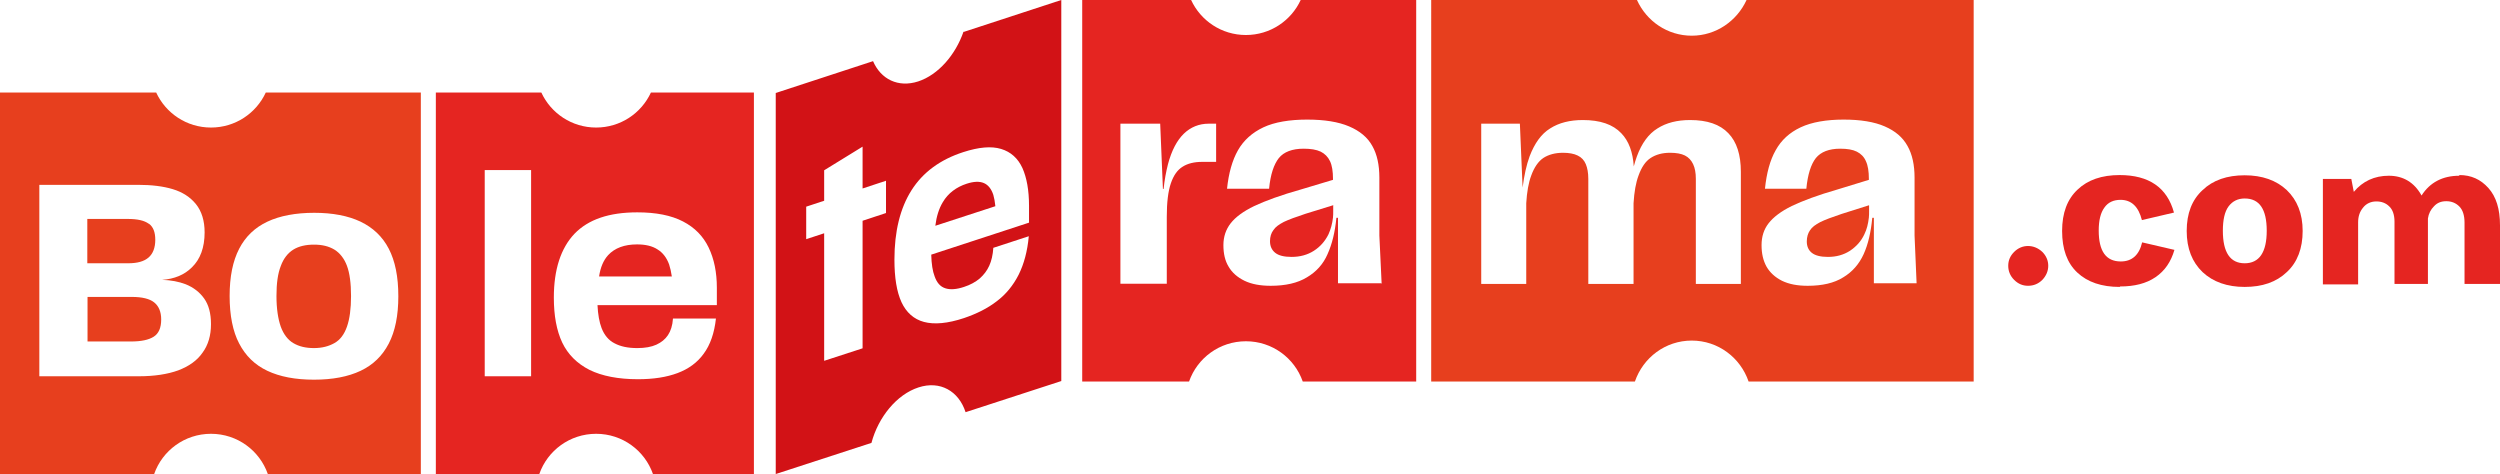
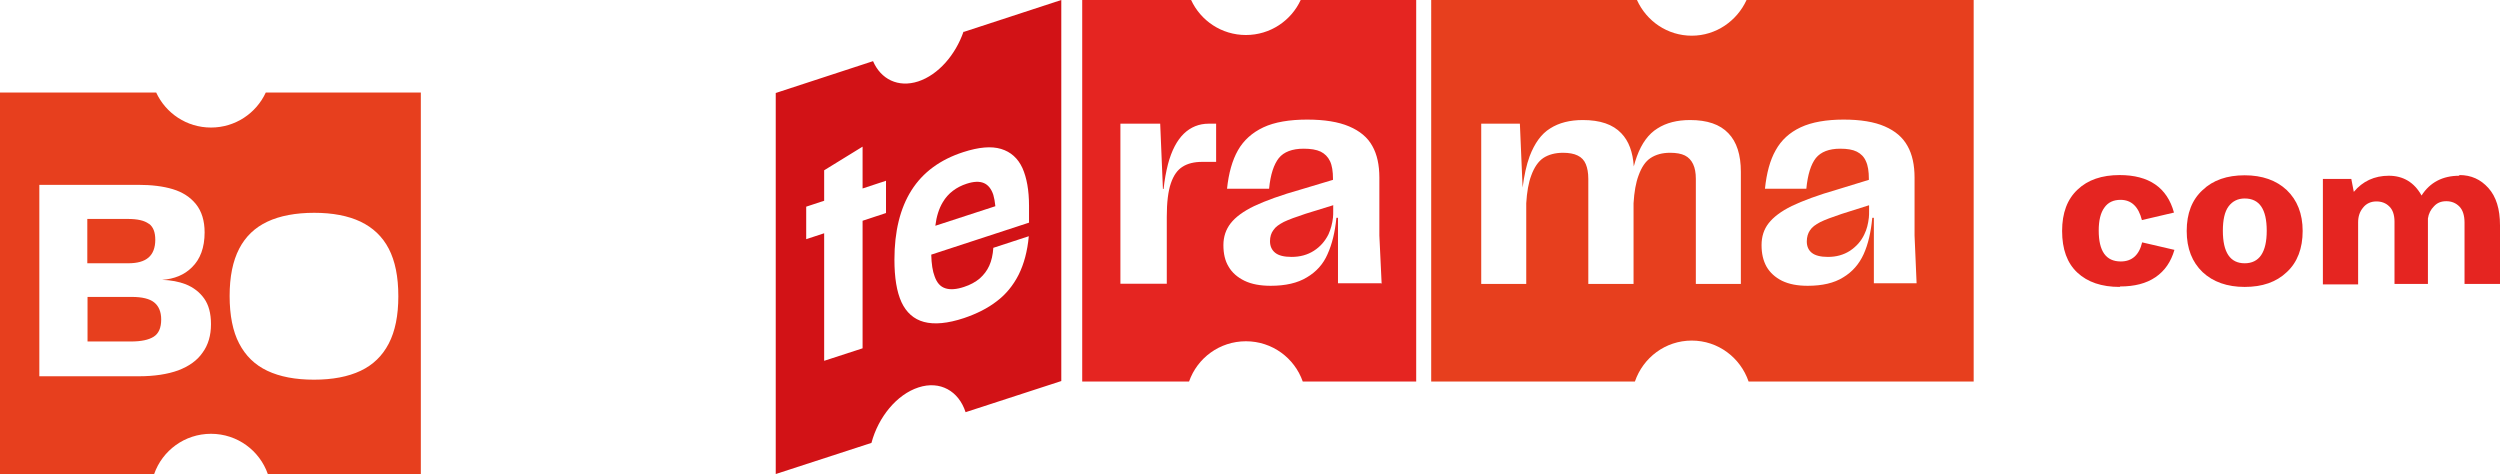
<svg xmlns="http://www.w3.org/2000/svg" id="Capa_2" data-name="Capa 2" viewBox="0 0 109.96 20.85">
  <defs>
    <style>
      .cls-1 {
        fill: #e73f1e;
      }

      .cls-2 {
        fill: #d21216;
      }

      .cls-3 {
        fill: #e52521;
      }
    </style>
  </defs>
  <g id="Capa_1-2" data-name="Capa 1">
    <g>
      <g>
-         <path class="cls-3" d="M89.2,12.57c-.24,0-.44-.09-.61-.26-.17-.17-.26-.38-.26-.62s.09-.44.26-.61.38-.26.61-.26.45.09.63.26c.17.17.26.38.26.61s-.09.44-.26.62c-.17.17-.38.26-.63.26Z" />
        <path class="cls-3" d="M93.23,12.62c-.79,0-1.41-.21-1.86-.63s-.67-1.03-.67-1.83.23-1.4.68-1.82c.45-.43,1.07-.64,1.85-.64,1.29,0,2.09.55,2.39,1.65l-1.41.33c-.15-.59-.46-.89-.94-.89-.31,0-.55.11-.71.34-.17.23-.25.57-.25,1.01,0,.91.32,1.36.97,1.36.49,0,.81-.28.94-.84l1.42.33c-.15.52-.42.92-.83,1.2s-.93.41-1.56.41l-.02.02Z" />
        <path class="cls-3" d="M100.58,11.97c-.46.44-1.08.65-1.85.65s-1.39-.22-1.85-.65c-.46-.44-.7-1.04-.7-1.81s.23-1.37.7-1.8c.46-.44,1.08-.65,1.85-.65s1.39.22,1.85.65c.46.44.7,1.04.7,1.8s-.23,1.38-.7,1.81ZM98.73,11.58c.64,0,.97-.48.97-1.43s-.32-1.42-.97-1.42c-.3,0-.54.12-.71.35-.17.23-.25.59-.25,1.07,0,.95.32,1.43.96,1.43h0Z" />
        <path class="cls-3" d="M108.18,7.7c.51,0,.93.19,1.27.57s.51.92.51,1.64v2.58h-1.56v-2.7c0-.32-.08-.56-.23-.71-.15-.15-.34-.23-.57-.23s-.4.07-.54.22c-.15.15-.24.33-.27.54v2.88h-1.47v-2.74c0-.3-.08-.53-.23-.67-.15-.15-.34-.22-.57-.22s-.44.09-.58.27c-.15.18-.22.39-.22.65v2.73h-1.55v-4.64h1.25l.11.57c.39-.47.91-.71,1.54-.71s1.12.29,1.44.87c.37-.58.93-.87,1.66-.87v-.03Z" />
      </g>
      <g>
-         <path class="cls-3" d="M33.16,4.07v16.78h-4.44c-.36-1.03-1.34-1.77-2.5-1.77s-2.14.74-2.5,1.77h-4.55V4.07h4.64c.42.91,1.34,1.54,2.41,1.54s1.99-.63,2.41-1.54h4.53,0ZM31.53,13.42v-.77c0-.67-.12-1.26-.36-1.76s-.61-.88-1.13-1.15c-.52-.27-1.19-.4-2.01-.4-1.24,0-2.15.31-2.76.94-.6.63-.91,1.57-.91,2.81,0,.79.12,1.45.37,1.98.25.52.65.92,1.2,1.2.55.27,1.26.41,2.13.41.68,0,1.26-.09,1.74-.27.48-.18.87-.46,1.15-.85.29-.39.47-.91.54-1.55h-1.89c-.02.31-.1.55-.22.73s-.29.32-.51.42c-.22.1-.5.15-.84.15-.41,0-.74-.07-1-.21-.26-.13-.45-.36-.57-.67-.1-.26-.16-.6-.18-1.01h5.25ZM23.36,7.48h-2.04v9.07h2.04V7.48Z" />
-         <path class="cls-3" d="M29.54,12.16h-3.19c.06-.4.19-.71.4-.94.29-.31.71-.47,1.27-.47.37,0,.67.07.9.22.23.14.4.36.51.66.05.15.09.33.12.53" />
-       </g>
+         </g>
      <g>
        <path class="cls-1" d="M18.51,4.07v16.78h-6.73c-.36-1.03-1.34-1.77-2.5-1.77s-2.14.74-2.5,1.77H0V4.07h6.87c.42.91,1.34,1.54,2.41,1.54s1.99-.63,2.41-1.54h6.82ZM17.52,13.03c0-.86-.14-1.55-.42-2.09s-.7-.93-1.24-1.19c-.55-.26-1.23-.39-2.04-.39s-1.51.13-2.06.39c-.55.26-.96.65-1.24,1.19-.28.54-.42,1.23-.42,2.08s.14,1.56.42,2.09c.28.54.69.94,1.24,1.2.55.26,1.23.39,2.05.39s1.5-.13,2.05-.39.96-.66,1.24-1.2.42-1.23.42-2.08M9.28,14.25c0-.46-.1-.84-.3-1.12s-.47-.49-.82-.63c-.29-.11-.64-.18-1.03-.19.54-.04.98-.22,1.31-.55.37-.36.56-.87.56-1.54,0-.51-.13-.93-.38-1.24-.25-.31-.59-.53-1.02-.66-.43-.13-.94-.19-1.53-.19H1.73v8.42h4.37c.69,0,1.27-.09,1.74-.26.47-.18.83-.43,1.07-.78.25-.34.37-.76.37-1.25" />
-         <path class="cls-1" d="M15.26,11.69c.12.32.18.77.18,1.33s-.06,1.01-.18,1.35c-.12.34-.3.58-.55.72s-.54.22-.9.22-.66-.07-.91-.22c-.24-.14-.43-.39-.55-.72-.12-.34-.19-.79-.19-1.35s.06-.99.19-1.32c.12-.33.31-.57.55-.72s.55-.22.91-.22.65.07.9.22c.24.15.43.39.55.71" />
        <path class="cls-1" d="M6.78,13.3c.2.16.31.41.31.75,0,.37-.11.62-.33.76s-.55.21-1,.21h-1.91v-1.96h1.95c.45,0,.78.08.98.24" />
        <path class="cls-1" d="M6.55,9.84c.19.14.28.37.28.71s-.1.61-.3.78-.49.25-.9.25h-1.79v-1.95h1.78c.43,0,.73.07.92.21" />
      </g>
      <g>
        <path class="cls-1" d="M86.81,0v16.78h-9.9c-.36-1.05-1.34-1.8-2.5-1.8s-2.14.75-2.5,1.8h-8.96V0h9.05c.42.93,1.34,1.57,2.41,1.57s1.99-.65,2.41-1.57h9.99ZM84.3,12.47l-.09-2.11v-2.55c0-.55-.1-1.02-.31-1.39-.21-.38-.54-.66-1-.86s-1.06-.3-1.81-.3-1.4.11-1.89.34c-.49.23-.85.56-1.1,1.01-.25.44-.4,1.01-.47,1.69h1.82c.06-.62.2-1.07.42-1.35.22-.27.58-.41,1.07-.41.31,0,.55.04.73.13s.32.23.4.42c.09.19.13.45.13.78v.04l-1.37.42c-.87.25-1.54.5-2.02.73-.47.23-.81.49-1.02.76-.21.27-.31.59-.31.96s.07.68.22.95c.15.26.38.47.68.62.31.15.68.22,1.13.22.64,0,1.16-.12,1.56-.37.4-.24.7-.58.9-1.02.2-.44.32-.97.38-1.6h.07v2.88h1.88ZM76.57,12.48v-4.92c0-.75-.18-1.32-.55-1.7-.37-.39-.93-.58-1.68-.58-.57,0-1.05.12-1.44.37-.39.24-.69.65-.9,1.22-.05.14-.1.29-.14.45-.04-.63-.22-1.12-.55-1.46-.37-.39-.93-.58-1.69-.58-.57,0-1.05.12-1.44.37-.39.24-.68.65-.9,1.22-.14.38-.24.84-.31,1.38l-.12-2.81h-1.7v7.05h1.98v-3.55c.03-.5.1-.9.22-1.22.13-.36.31-.62.53-.77.23-.15.52-.23.87-.23.26,0,.48.04.64.12.17.08.29.21.36.38.07.17.11.38.11.65v4.62h1.99v-3.55c.03-.5.1-.9.22-1.22.13-.36.3-.62.53-.77.23-.15.51-.23.86-.23.27,0,.49.04.65.12s.28.21.36.38.12.38.12.65v4.62h1.98Z" />
        <path class="cls-1" d="M82.21,9.03v.26c0,.1,0,.19-.01.28-.03.27-.09.52-.2.74-.14.3-.35.53-.63.72-.28.18-.6.27-.97.27-.32,0-.56-.06-.71-.18s-.22-.29-.22-.5c0-.19.05-.36.14-.49.09-.14.24-.25.45-.36.2-.1.52-.22.94-.36l1.2-.38h0Z" />
      </g>
      <g>
        <path class="cls-3" d="M62.29,0v16.78h-4.99c-.36-1.03-1.34-1.77-2.5-1.77s-2.14.74-2.5,1.77h-4.7V0h4.79c.42.91,1.34,1.54,2.41,1.54s1.99-.63,2.41-1.54h5.08ZM60.77,12.48l-.1-2.12v-2.55c0-.55-.1-1.02-.31-1.39-.21-.38-.55-.66-1.02-.86s-1.08-.3-1.85-.3-1.43.11-1.92.34-.87.57-1.12,1.01c-.25.44-.41,1.01-.48,1.69h1.85c.06-.63.21-1.07.43-1.35.22-.27.59-.41,1.09-.41.31,0,.56.04.75.13.18.09.32.23.41.42s.13.45.13.78v.04l-1.4.42c-.89.25-1.57.5-2.06.73-.48.23-.83.49-1.04.76-.21.27-.32.59-.32.96s.07.69.23.95c.15.26.39.47.7.62s.7.22,1.15.22c.65,0,1.18-.12,1.59-.37.41-.24.72-.58.91-1.02.2-.44.33-.97.39-1.6h.07v2.88h1.9l.02.02ZM53.49,7.12v-1.68h-.33c-.42,0-.79.15-1.09.44-.3.29-.54.74-.7,1.35-.08.32-.15.68-.19,1.08h-.03l-.12-2.87h-1.75v7.04h2.04v-2.95c0-.63.06-1.12.18-1.47s.29-.59.52-.73c.22-.14.51-.21.85-.21h.62Z" />
        <path class="cls-3" d="M58.64,9.03v.26c0,.1,0,.19-.01.28-.03.27-.1.52-.2.74-.15.3-.36.54-.64.72-.28.18-.61.27-.98.27-.33,0-.57-.06-.72-.18s-.23-.29-.23-.51c0-.19.05-.36.15-.49.09-.14.25-.25.46-.36.21-.1.53-.22.96-.36l1.23-.38h-.02Z" />
      </g>
      <g>
        <path class="cls-2" d="M42.38,1.39c-.35,1.02-1.11,1.9-1.99,2.19-.89.29-1.65-.1-1.99-.89l-4.28,1.4v16.76l4.21-1.37c.3-1.13,1.11-2.13,2.07-2.44.95-.31,1.77.16,2.07,1.09l4.21-1.37V0l-4.28,1.4h-.02ZM38.97,9.37l-1.03.34v5.61l-1.69.55v-5.61l-.79.26v-1.43l.79-.26v-1.34l1.69-1.04v1.84l1.03-.34v1.43h0ZM45.27,9.79l-4.31,1.41c.01.41.06.73.15.96.1.28.25.45.47.52.21.07.49.05.82-.06.28-.09.51-.22.69-.37.18-.16.32-.34.42-.56s.16-.48.18-.79l1.56-.51c-.06.66-.21,1.22-.45,1.7-.24.47-.56.86-.96,1.16-.4.31-.88.55-1.44.74-.72.24-1.31.29-1.76.17s-.78-.42-.99-.87c-.21-.46-.31-1.08-.31-1.87,0-1.24.25-2.26.75-3.05.5-.79,1.26-1.35,2.28-1.68.68-.22,1.23-.27,1.66-.14s.74.41.94.84c.19.43.29.98.29,1.66v.77-.03Z" />
        <path class="cls-2" d="M43.27,8.05c-.19-.08-.44-.07-.75.03-.46.15-.82.42-1.05.81-.17.28-.28.63-.33,1.04l2.64-.86c-.02-.2-.05-.36-.09-.5-.09-.27-.23-.44-.42-.52h0Z" />
      </g>
    </g>
  </g>
</svg>